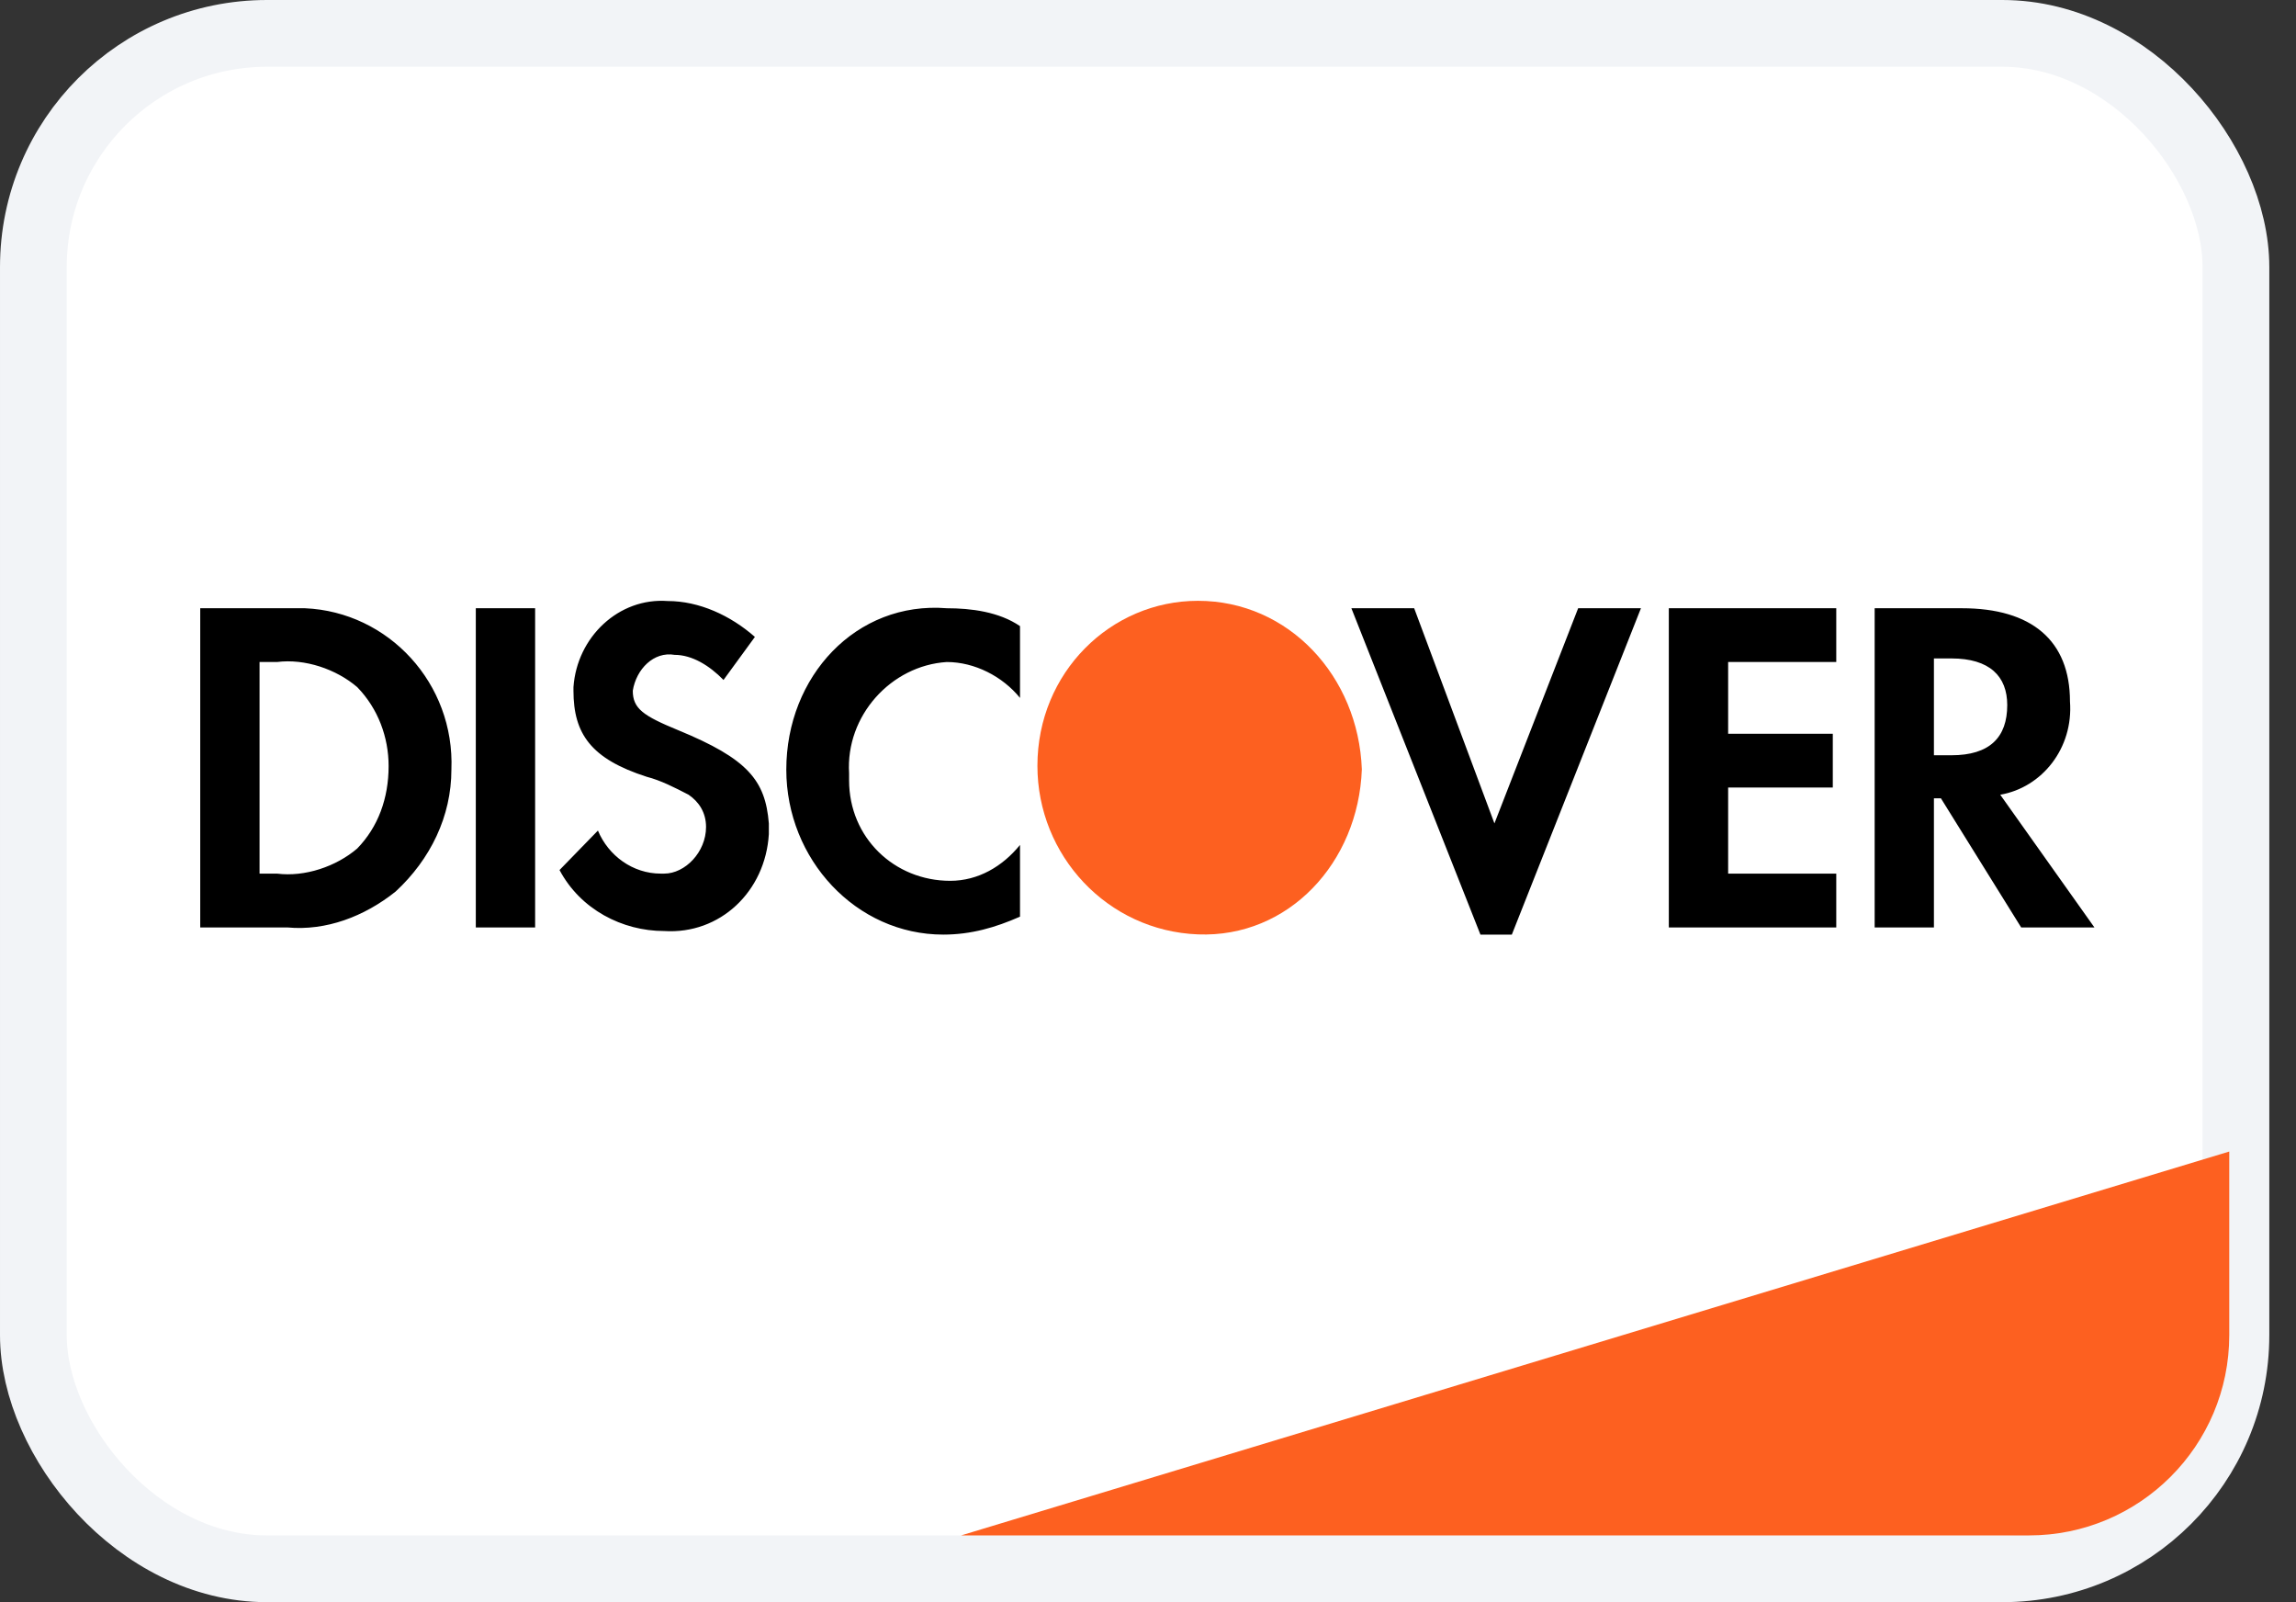
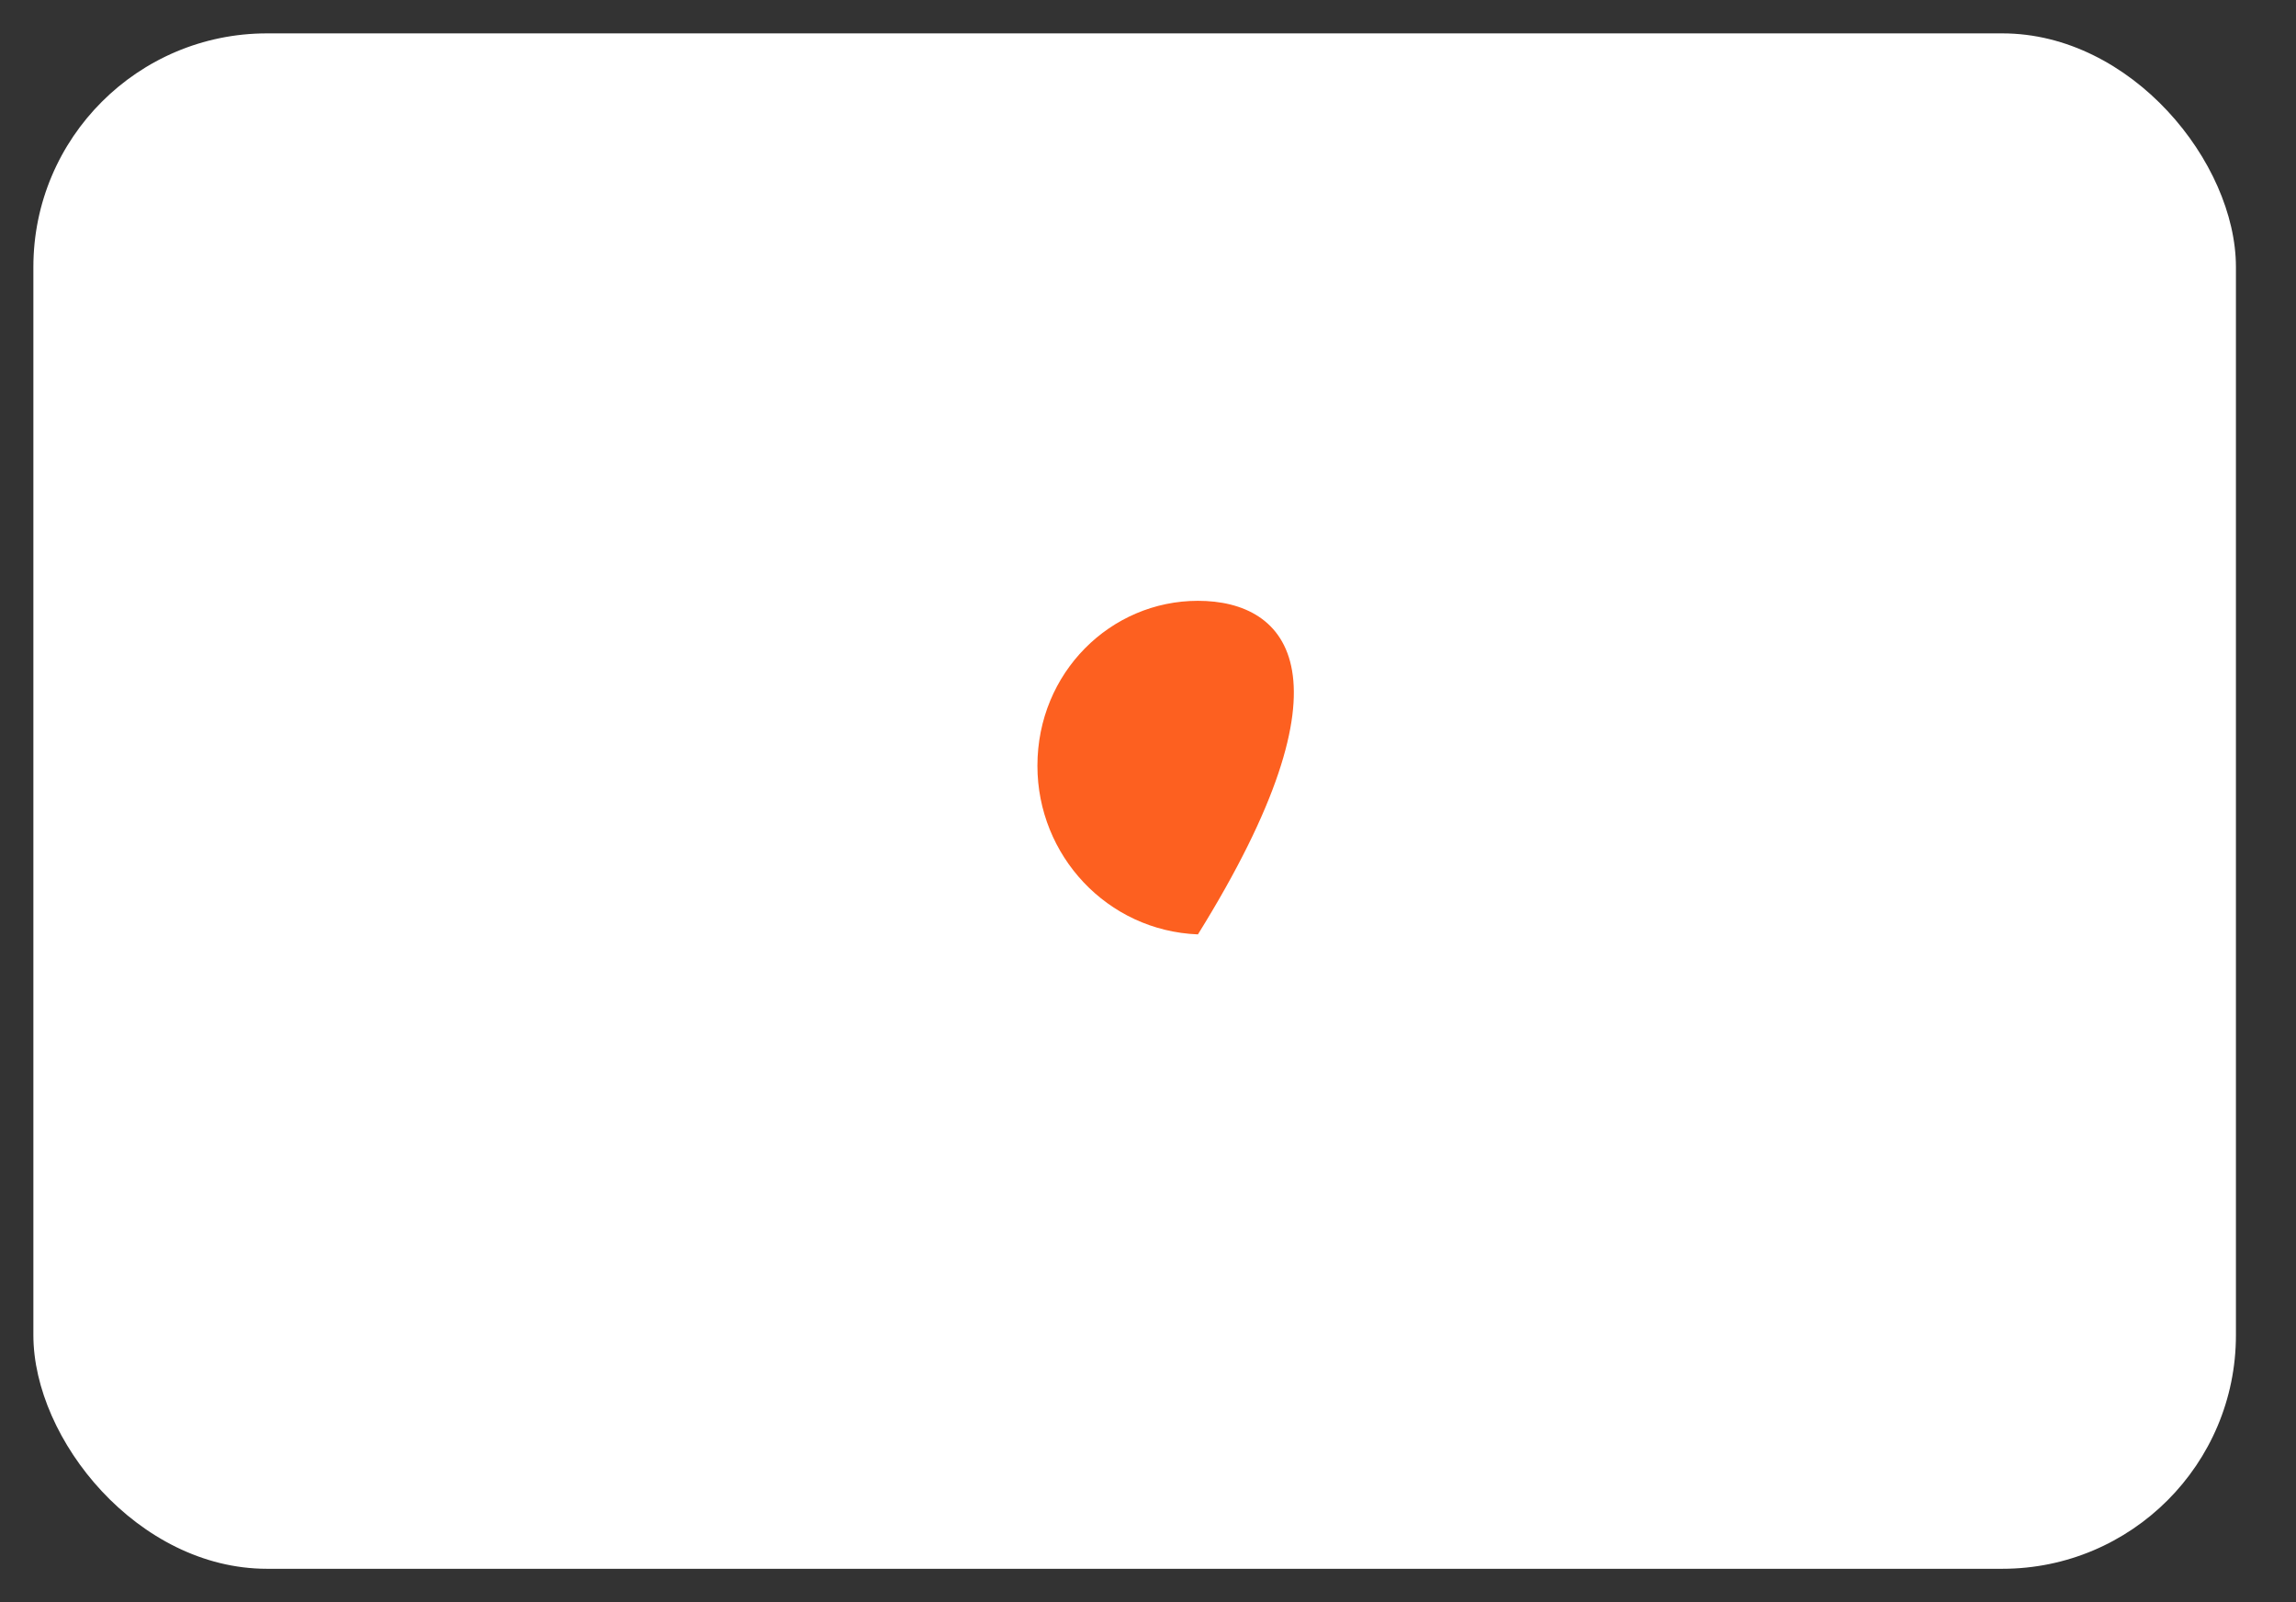
<svg xmlns="http://www.w3.org/2000/svg" width="43" height="30" viewBox="0 0 43 30" fill="none">
  <rect x="0" y="0" width="43" height="30" fill="#333333" stroke="none" />
  <rect x="0.625" y="0.625" width="41.25" height="28.75" rx="4.375" fill="white" />
-   <rect x="0.625" y="0.625" width="41.25" height="28.75" rx="4.375" stroke="#F2F4F7" stroke-width="1.25" />
-   <path d="M18 28.75L41.75 21.562V25C41.75 27.071 40.071 28.75 38 28.75H18Z" fill="#FD6020" />
-   <path fill-rule="evenodd" clip-rule="evenodd" d="M36.742 11.389C38.049 11.389 38.767 11.993 38.767 13.135C38.833 14.008 38.245 14.746 37.461 14.881L39.225 17.366H37.853L36.35 14.948H36.219V17.366H35.109V11.389H36.742ZM36.219 14.142H36.546C37.265 14.142 37.592 13.806 37.592 13.202C37.592 12.665 37.265 12.329 36.546 12.329H36.219V14.142ZM31.254 17.366H34.39V16.358H32.365V14.746H34.325V13.739H32.365V12.396H34.39V11.389H31.254V17.366V17.366ZM27.988 15.418L26.485 11.389H25.309L27.726 17.5H28.314L30.732 11.389H29.556L27.988 15.418V15.418ZM14.726 14.411C14.726 16.09 16.032 17.5 17.666 17.5C18.188 17.5 18.645 17.366 19.103 17.164V15.821C18.776 16.224 18.319 16.493 17.796 16.493C16.751 16.493 15.902 15.687 15.902 14.612V14.478C15.836 13.403 16.686 12.463 17.731 12.396C18.253 12.396 18.776 12.665 19.103 13.068V11.724C18.711 11.456 18.188 11.389 17.731 11.389C16.032 11.254 14.726 12.665 14.726 14.411V14.411ZM12.7 13.672C12.047 13.403 11.851 13.269 11.851 12.933C11.916 12.53 12.243 12.194 12.635 12.262C12.962 12.262 13.288 12.463 13.55 12.732L14.138 11.926C13.68 11.523 13.092 11.254 12.504 11.254C11.59 11.187 10.806 11.926 10.74 12.866V12.933C10.74 13.739 11.067 14.209 12.112 14.545C12.374 14.612 12.635 14.746 12.896 14.881C13.092 15.015 13.223 15.217 13.223 15.485C13.223 15.955 12.831 16.358 12.439 16.358H12.374C11.851 16.358 11.394 16.023 11.198 15.552L10.479 16.291C10.871 17.03 11.655 17.433 12.439 17.433C13.484 17.5 14.334 16.694 14.399 15.62V15.418C14.334 14.612 14.007 14.209 12.7 13.672V13.672ZM8.911 17.366H10.022V11.389H8.911V17.366V17.366ZM3.75 11.389H5.383H5.71C7.278 11.456 8.519 12.799 8.454 14.411C8.454 15.284 8.062 16.09 7.409 16.694C6.821 17.164 6.102 17.433 5.383 17.366H3.75V11.389ZM5.187 16.358C5.71 16.425 6.298 16.224 6.69 15.888C7.082 15.485 7.278 14.948 7.278 14.344C7.278 13.806 7.082 13.269 6.69 12.866C6.298 12.53 5.71 12.329 5.187 12.396H4.861V16.358H5.187Z" fill="black" />
-   <path fill-rule="evenodd" clip-rule="evenodd" d="M22.435 11.25C20.801 11.25 19.429 12.593 19.429 14.339C19.429 16.018 20.736 17.429 22.435 17.496C24.133 17.563 25.44 16.153 25.505 14.406C25.44 12.66 24.133 11.25 22.435 11.25V11.25Z" fill="#FD6020" />
+   <path fill-rule="evenodd" clip-rule="evenodd" d="M22.435 11.25C20.801 11.25 19.429 12.593 19.429 14.339C19.429 16.018 20.736 17.429 22.435 17.496C25.44 12.66 24.133 11.25 22.435 11.25V11.25Z" fill="#FD6020" />
</svg>